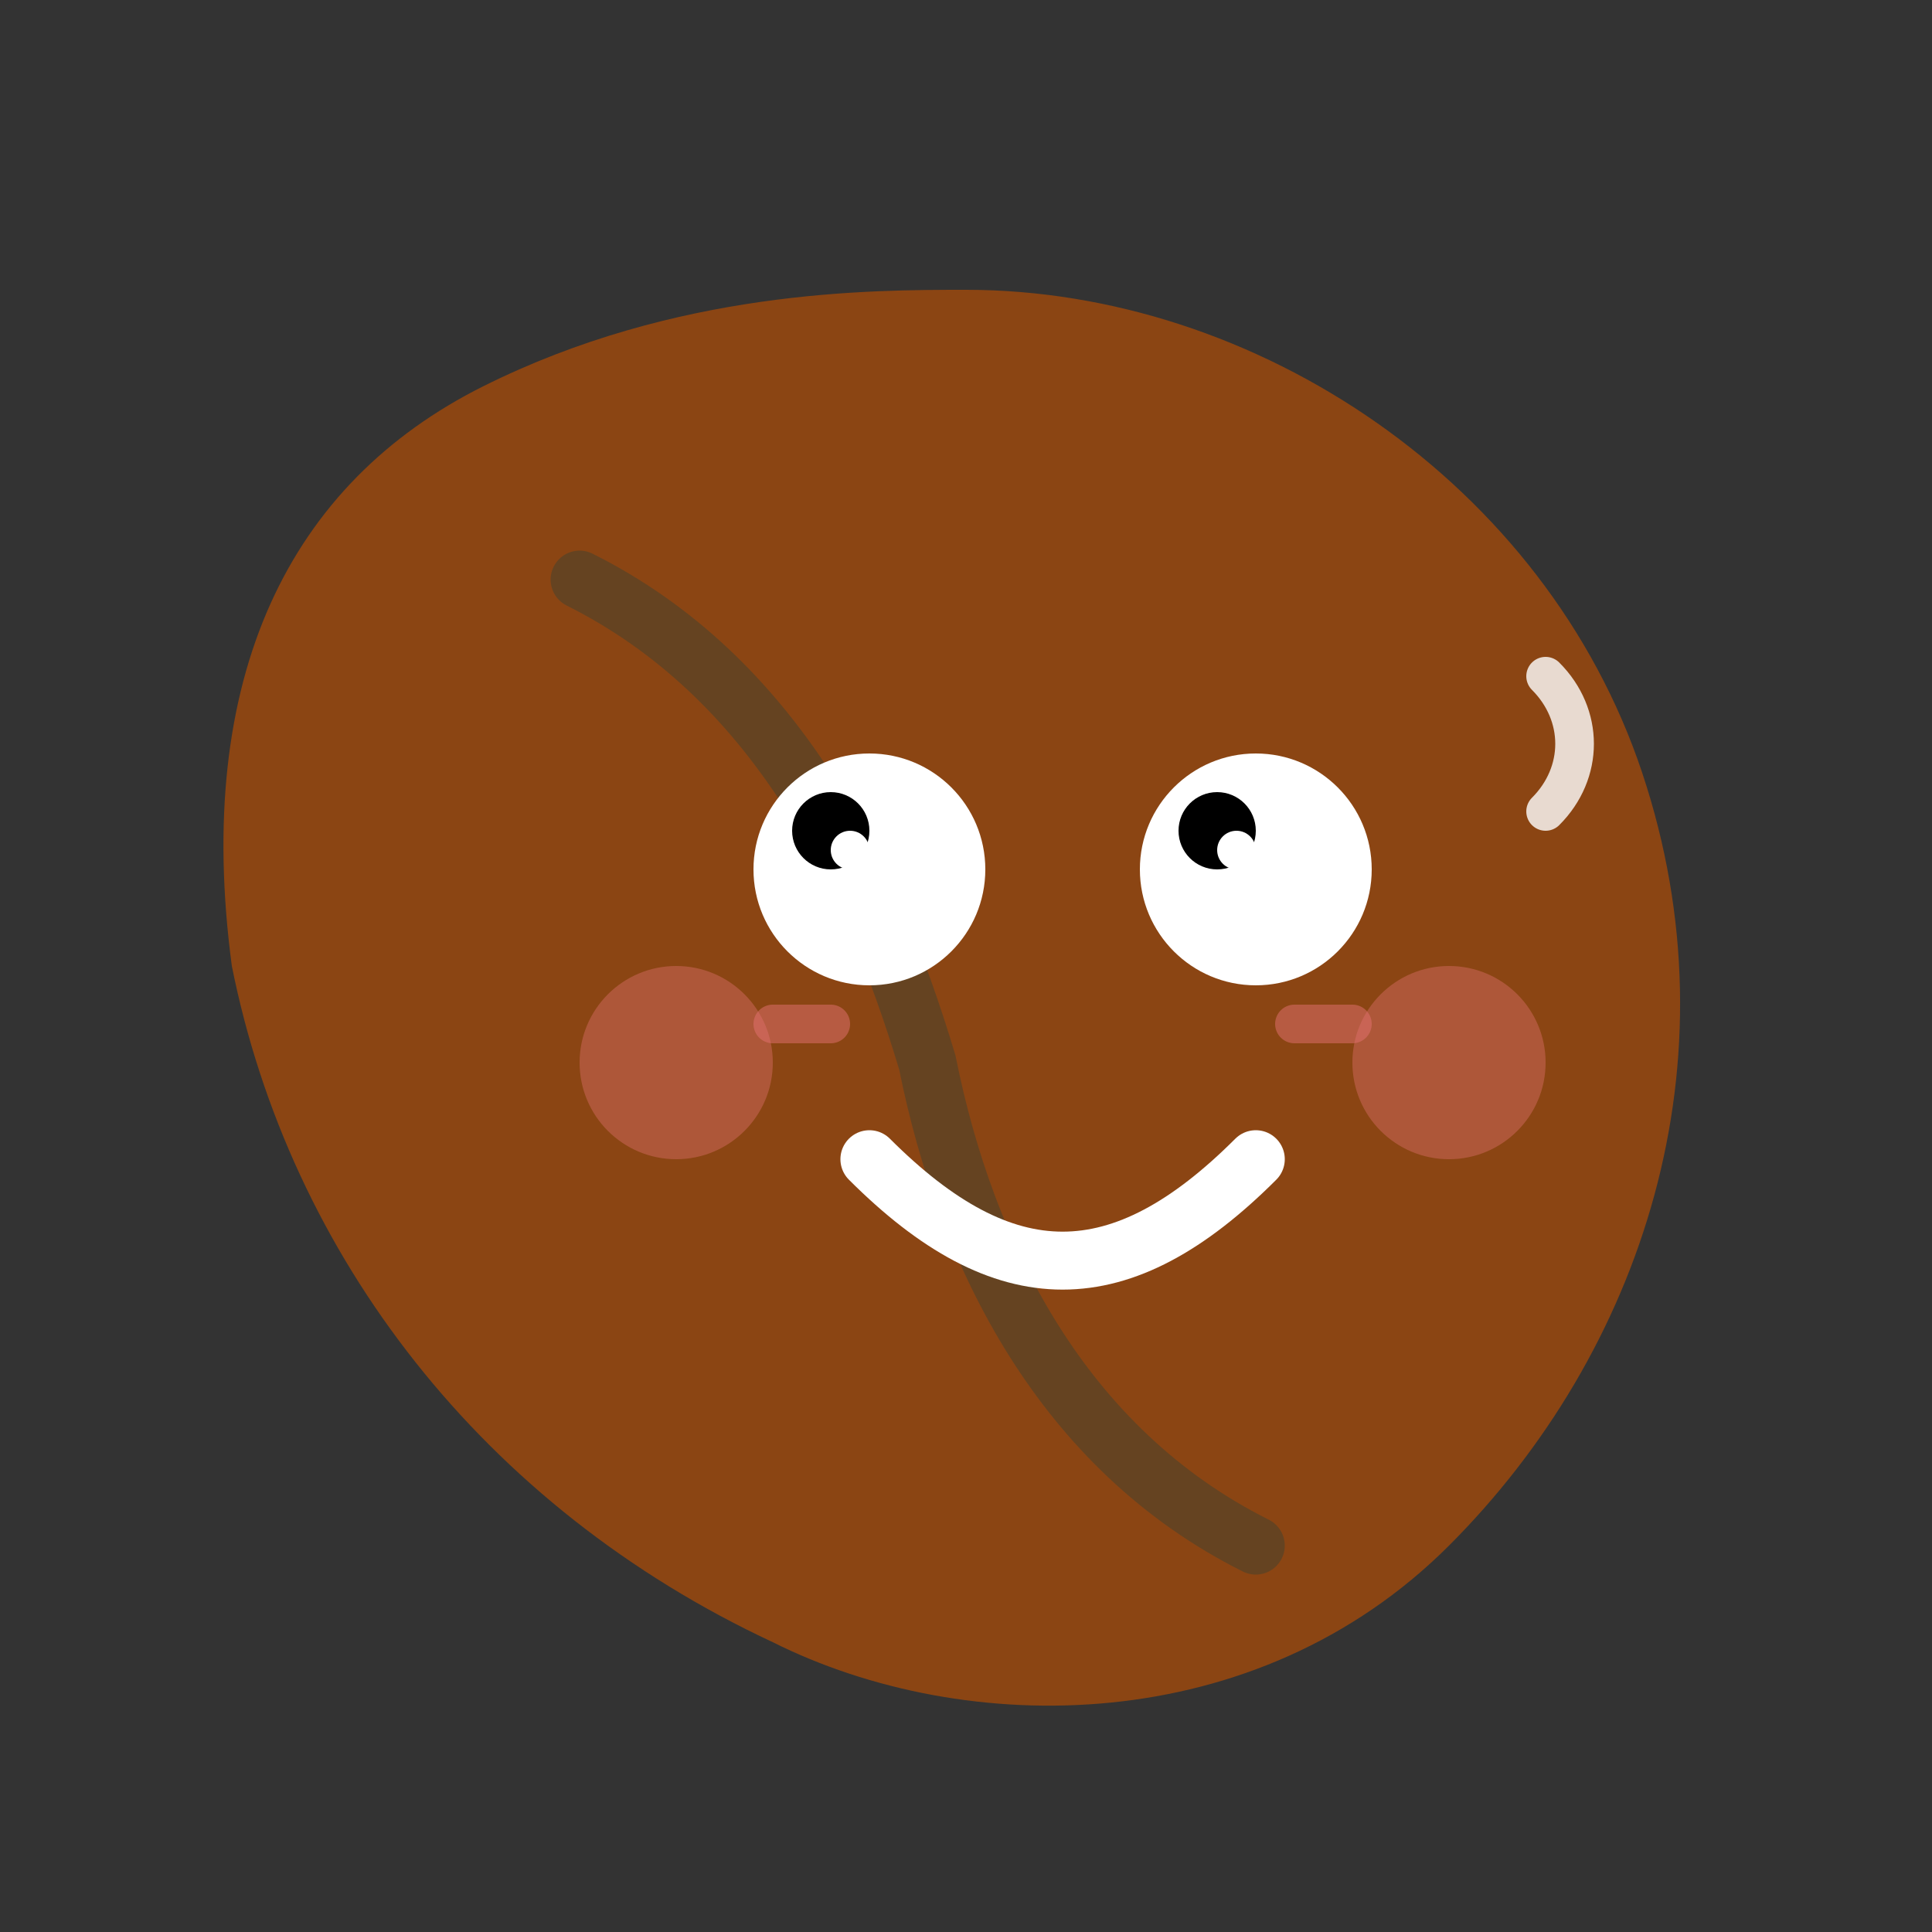
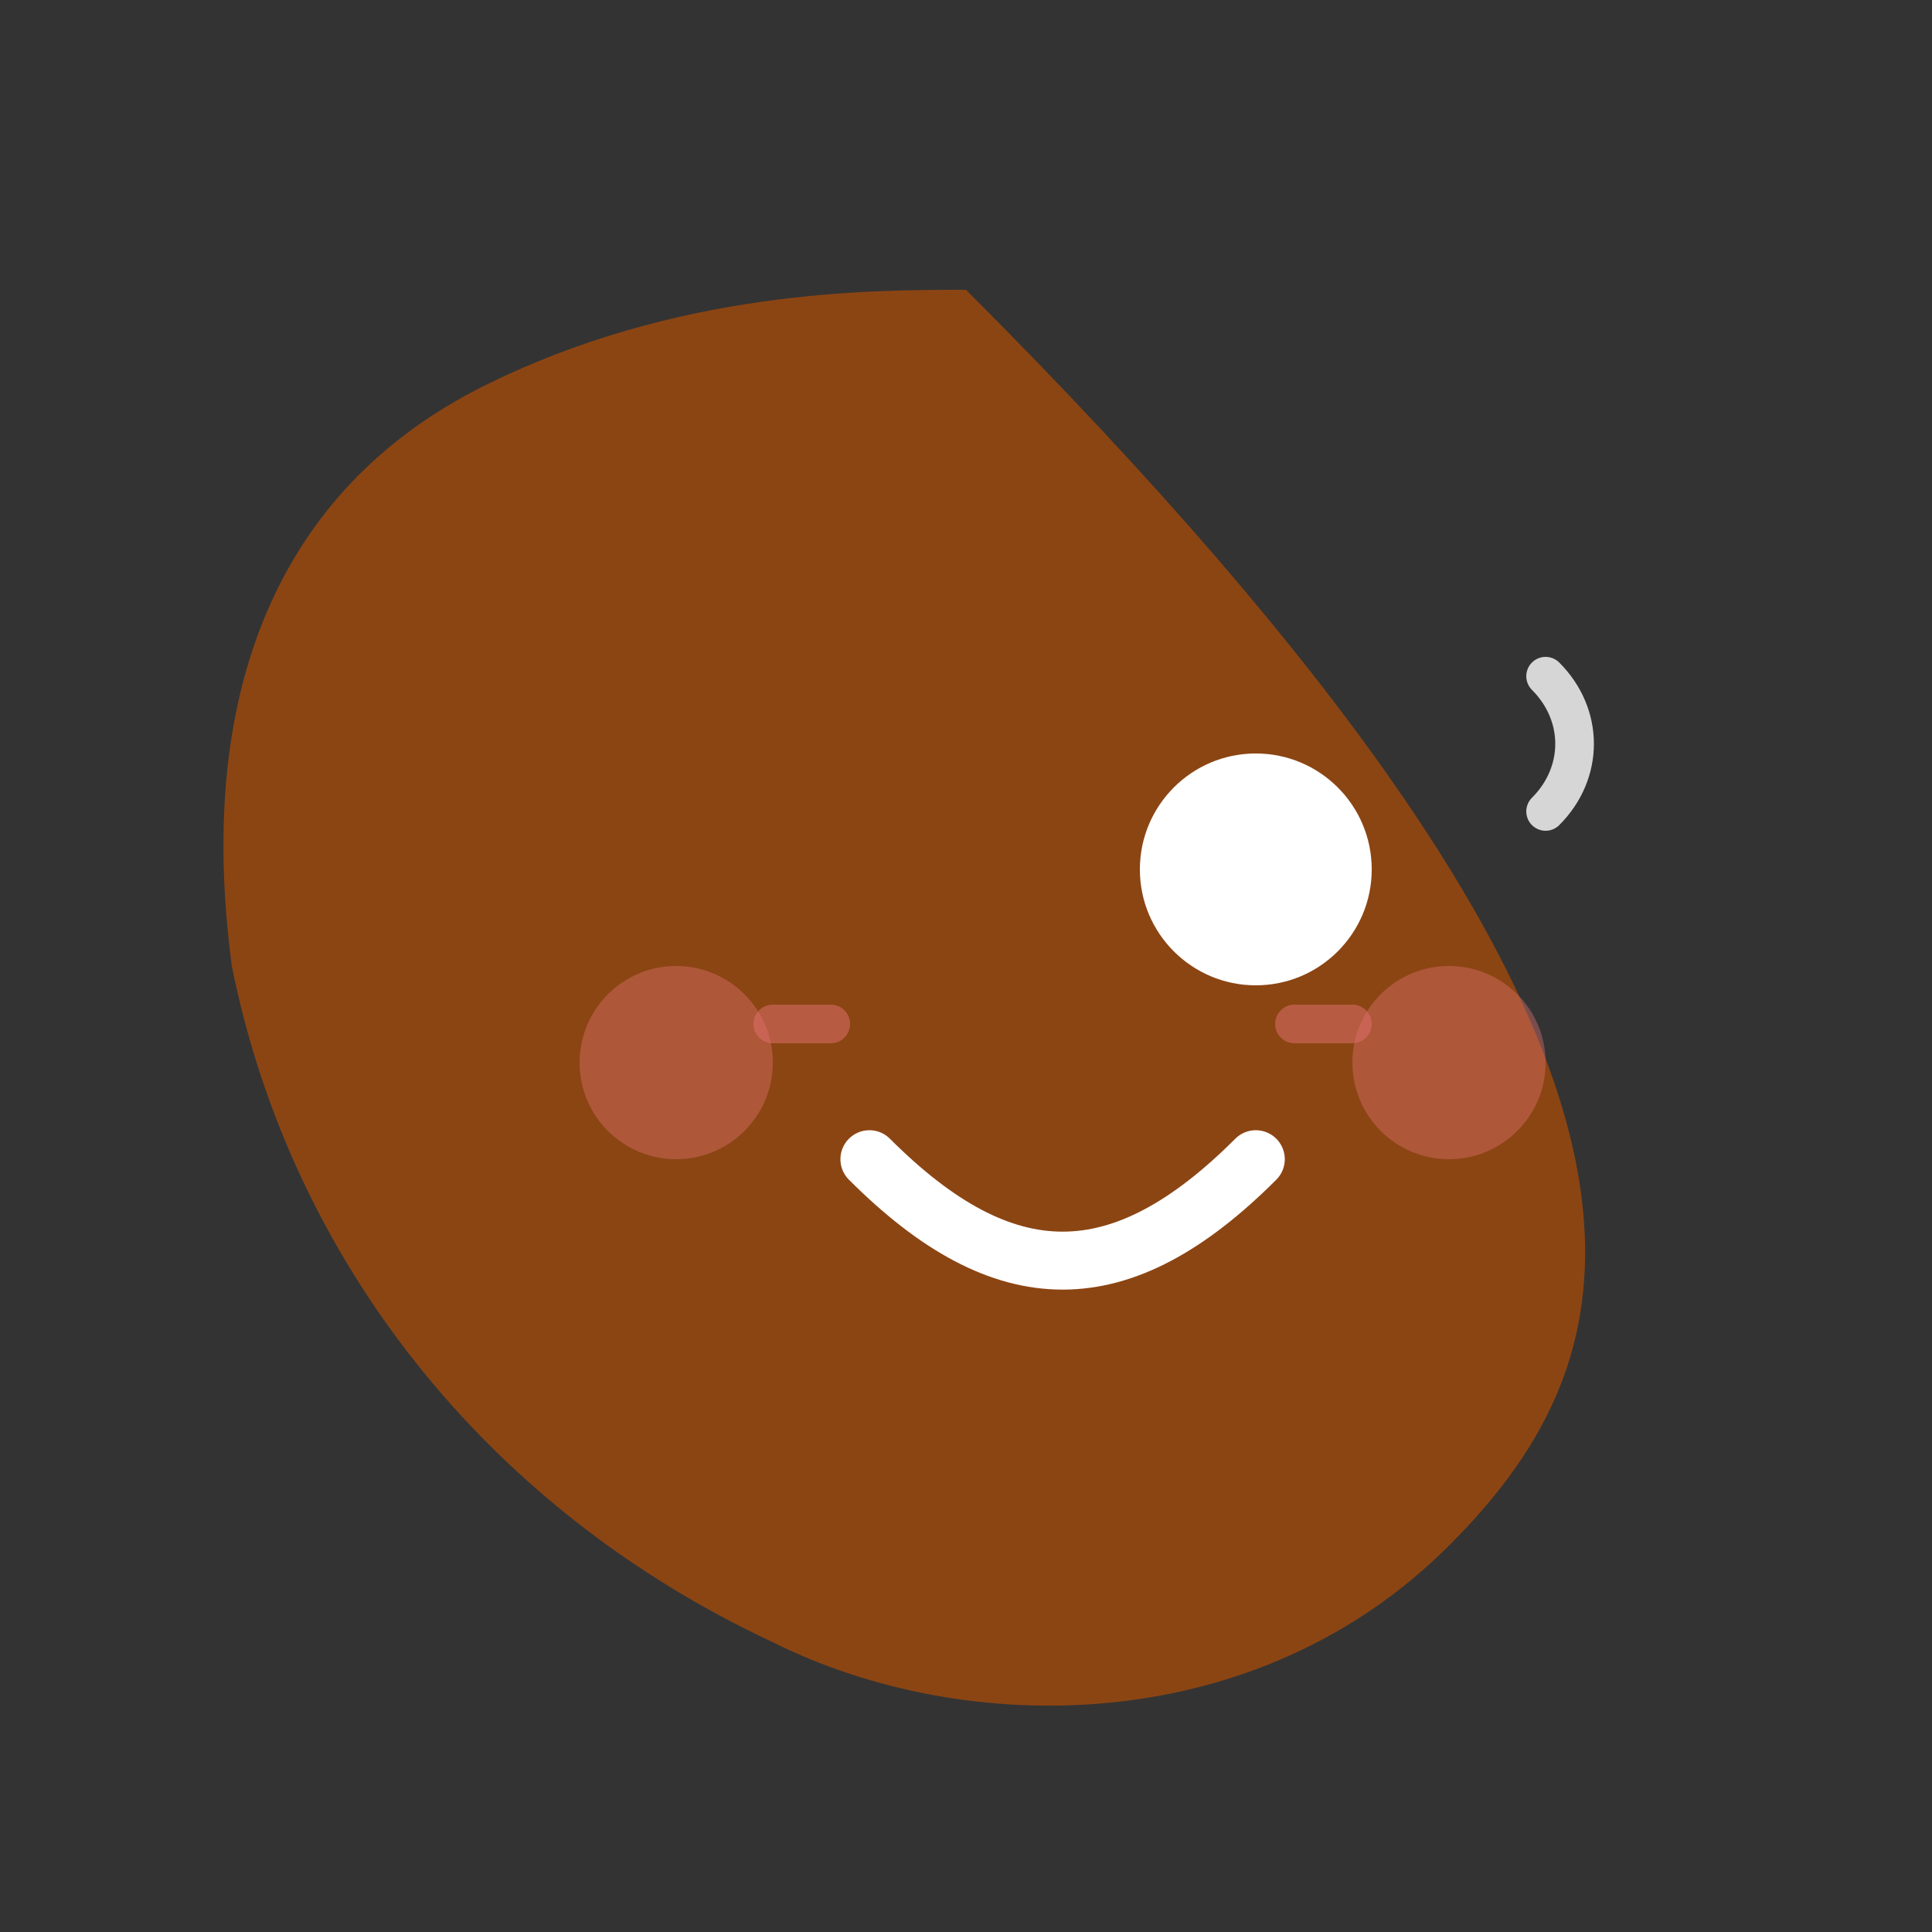
<svg xmlns="http://www.w3.org/2000/svg" viewBox="0 0 100 100">
  <rect x="0" y="0" width="100" height="100" fill="#333333" stroke="none" />
-   <path d="M 50 15         C 65 15, 80 25, 85 40         C 90 55, 85 70, 75 80         C 65 90, 50 90, 40 85         C 25 78, 15 65, 12 50         C 10 35, 15 25, 25 20         C 35 15, 45 15, 50 15" fill="#8B4513" />
-   <path d="M 30 30         C 40 35, 45 45, 48 55         C 50 65, 55 75, 65 80" stroke="#654321" stroke-width="3" fill="none" stroke-linecap="round" />
+   <path d="M 50 15         C 90 55, 85 70, 75 80         C 65 90, 50 90, 40 85         C 25 78, 15 65, 12 50         C 10 35, 15 25, 25 20         C 35 15, 45 15, 50 15" fill="#8B4513" />
  <circle cx="35" cy="55" r="5" fill="#E57373" opacity="0.4" />
  <circle cx="75" cy="55" r="5" fill="#E57373" opacity="0.4" />
-   <circle cx="45" cy="45" r="6" fill="#FFF" />
  <circle cx="65" cy="45" r="6" fill="#FFF" />
-   <circle cx="43" cy="43" r="2" fill="#000" />
-   <circle cx="63" cy="43" r="2" fill="#000" />
-   <circle cx="44" cy="44" r="1" fill="#FFF" />
  <circle cx="64" cy="44" r="1" fill="#FFF" />
  <path d="M 45 60          C 52 67, 58 67, 65 60" stroke="#FFF" stroke-width="3" fill="none" stroke-linecap="round" />
  <path d="M 80 35         C 82 37, 82 40, 80 42" stroke="#FFF" stroke-width="2" fill="none" opacity="0.8" stroke-linecap="round" />
  <path d="M 40 53 L 43 53" stroke="#E57373" stroke-width="2" opacity="0.5" stroke-linecap="round" />
  <path d="M 67 53 L 70 53" stroke="#E57373" stroke-width="2" opacity="0.5" stroke-linecap="round" />
</svg>